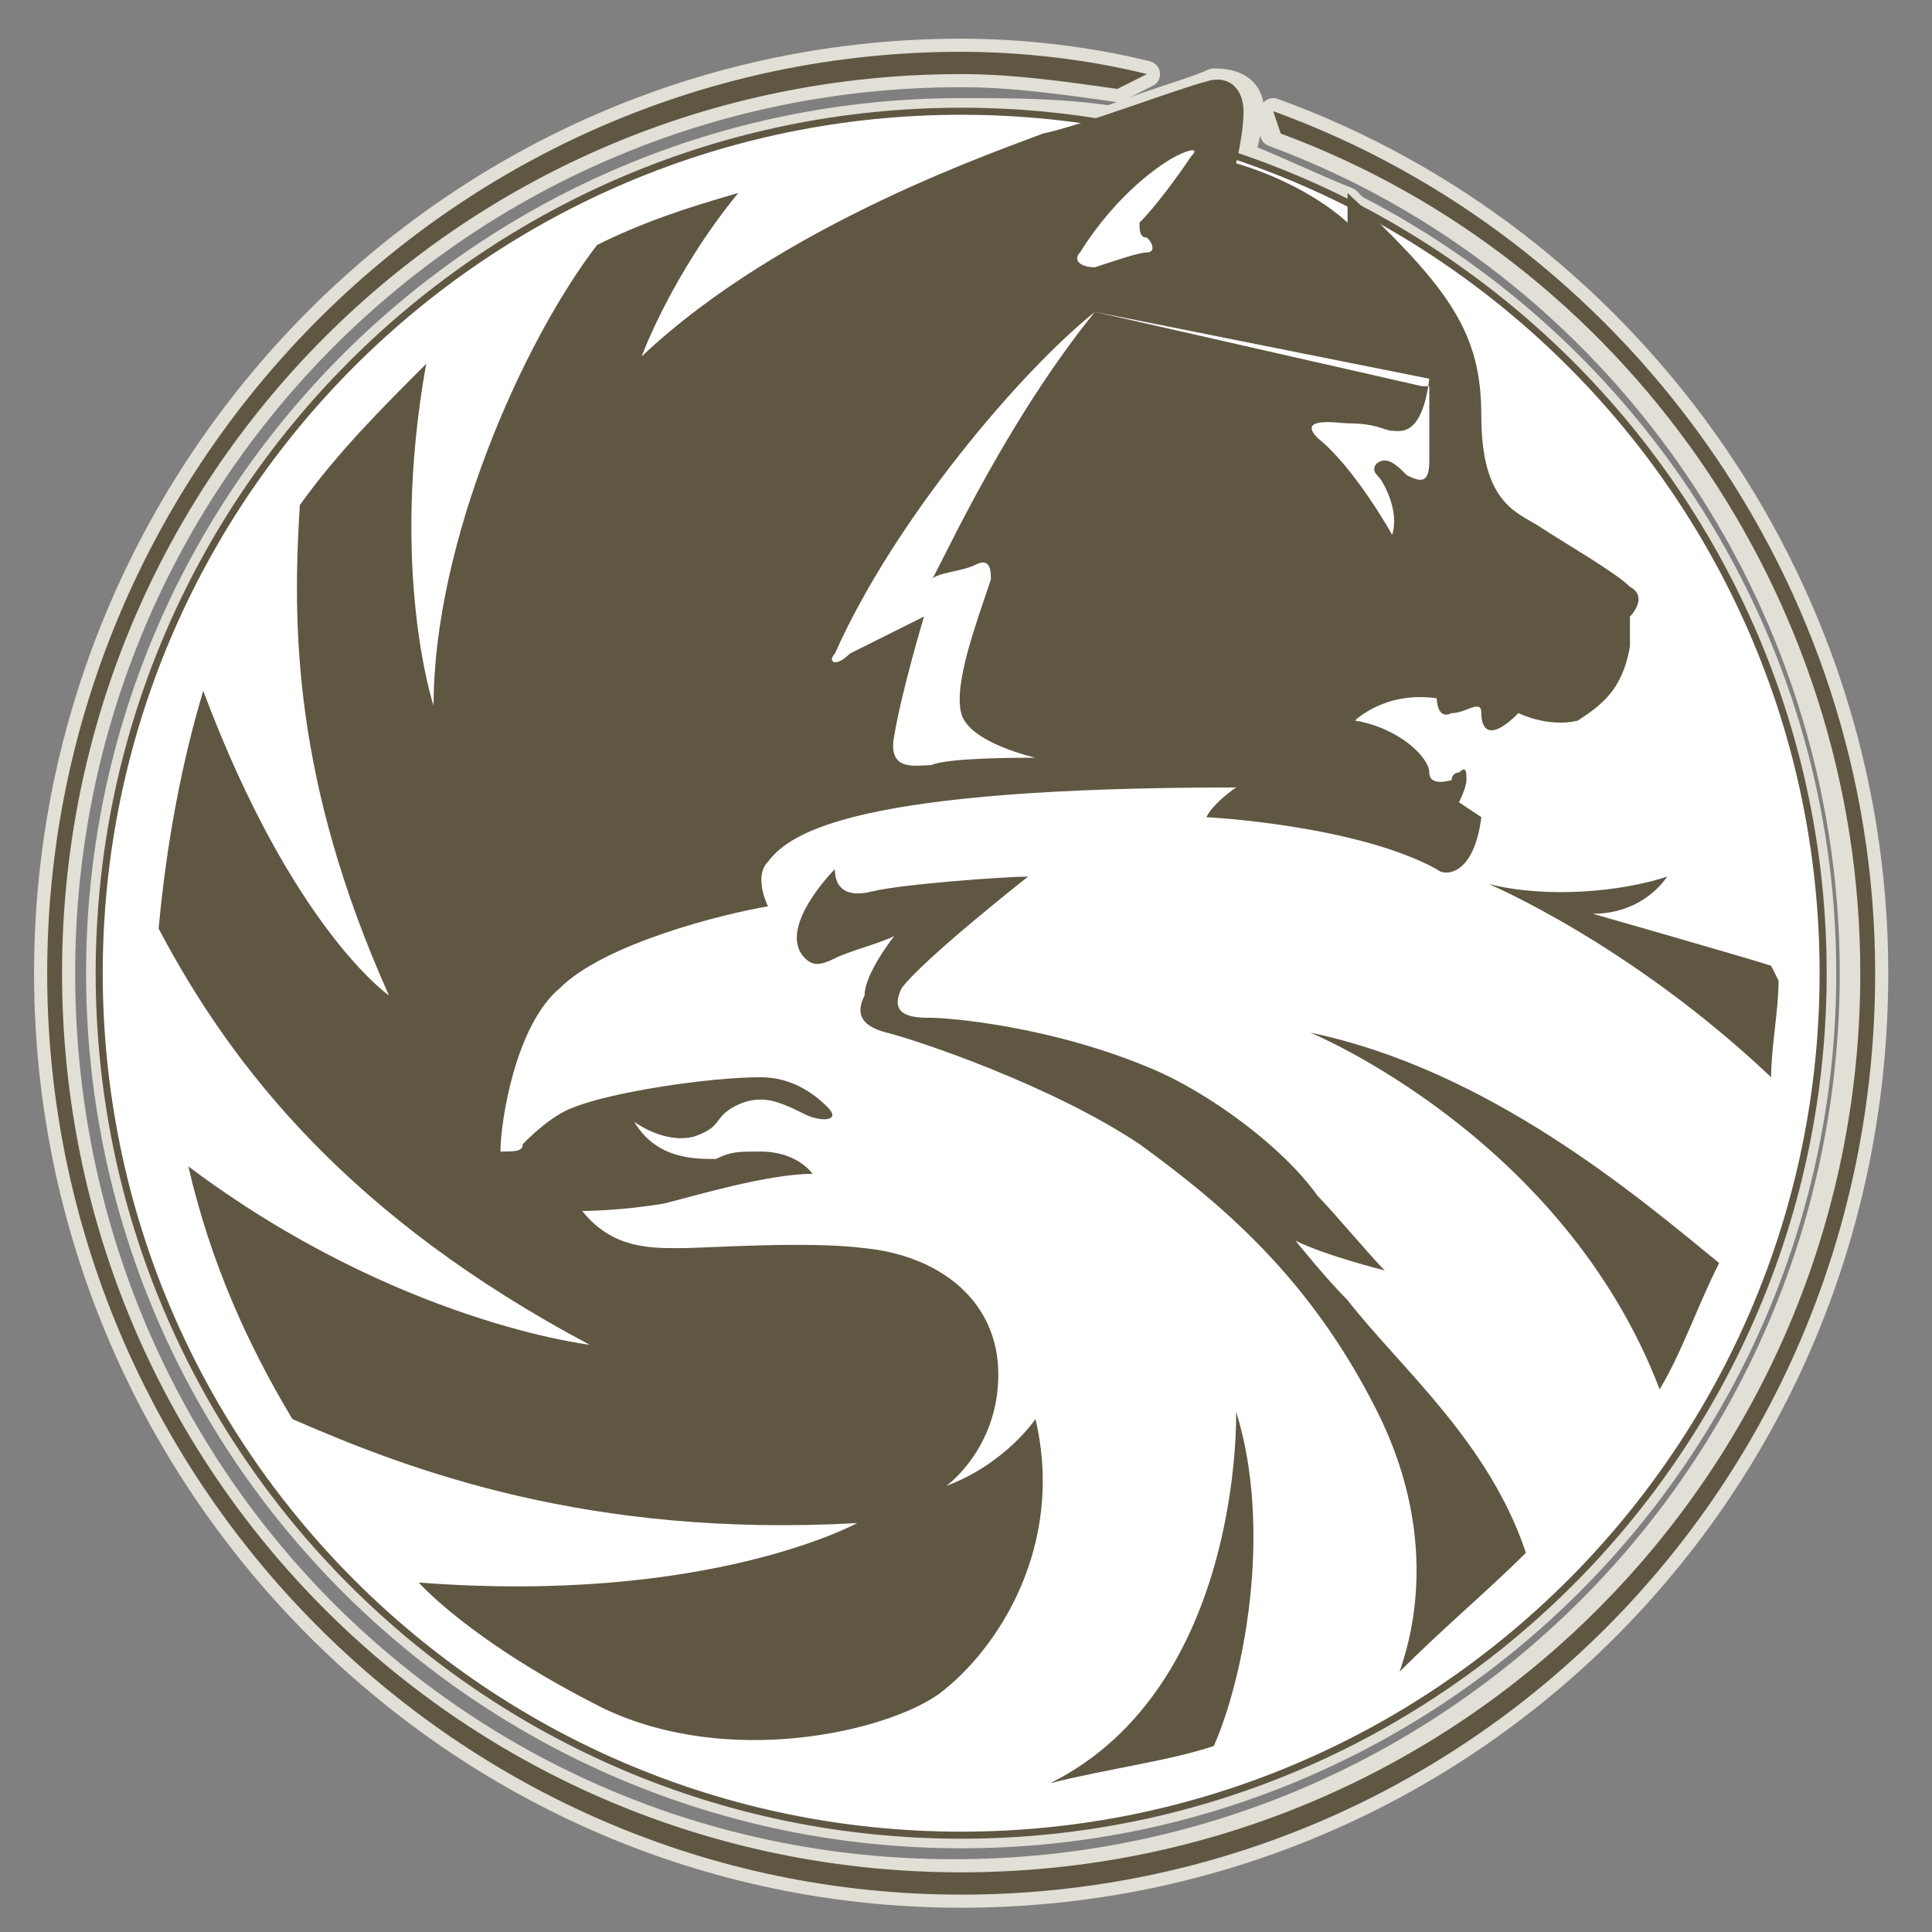
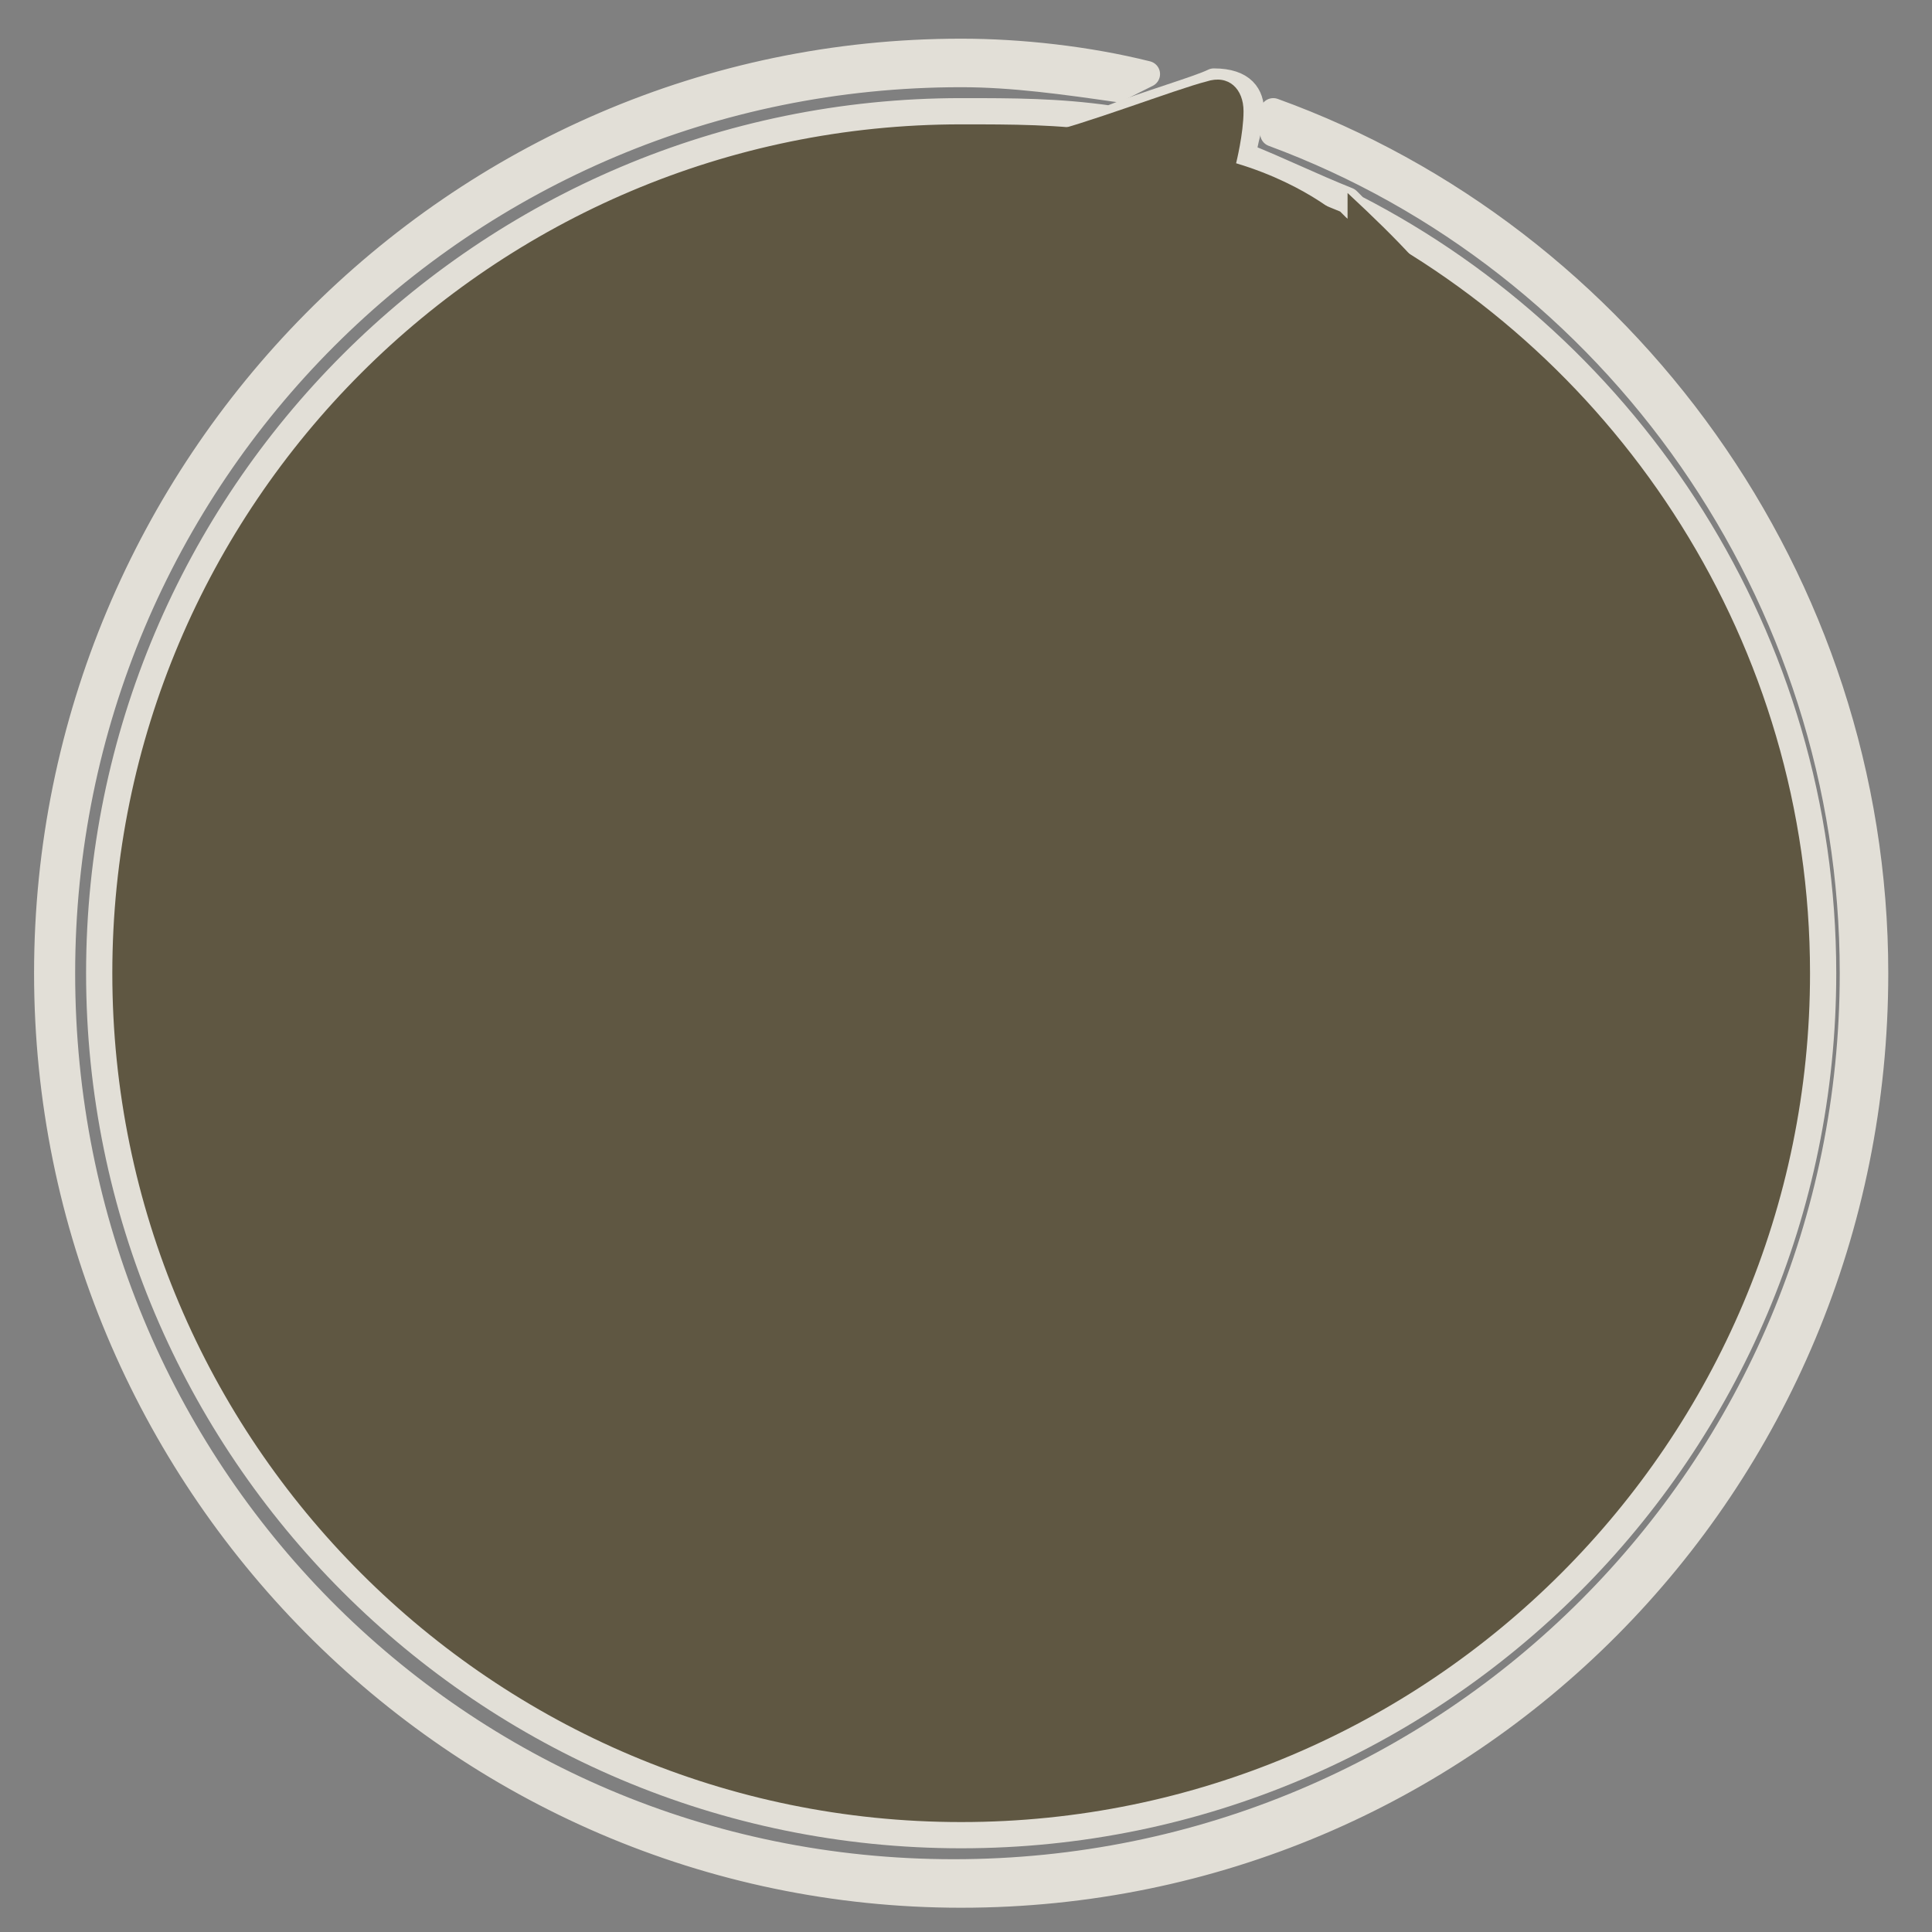
<svg xmlns="http://www.w3.org/2000/svg" width="26" height="26" xml:space="preserve" version="1.1">
  <rect width="100%" height="100%" fill="#808080" stroke="none" />
  <g>
    <title>Layer 1</title>
    <g id="фон" />
    <g id="примеры" />
    <g id="лого">
      <g id="svg_1">
        <path id="svg_2" stroke-miterlimit="2.613" stroke-linejoin="round" stroke-width="0.353" stroke="#E2DFD7" fill="#5F5742" clip-rule="evenodd" fill-rule="evenodd" d="m12.935,1.497c-6.4,0 -11.6,5.2 -11.6,11.6c0,6.4 5.2,11.6 11.6,11.6c6.4,0 11.6,-5.2 11.6,-11.6c0,-4.5 -2.6,-8.4 -6.3,-10.3c0,0 -0.1,-0.1 -0.1,-0.1c0,0 0,0 0,0c-0.5,-0.2 -0.9,-0.4 -1.4,-0.6c0,-0.2 0.1,-0.4 0.1,-0.6c0,-0.2 -0.1,-0.4 -0.5,-0.4c-0.2,0.1 -0.9,0.3 -1.4,0.5c-0.7,-0.1 -1.3,-0.1 -2,-0.1l0,0z" class="st106" />
        <path id="svg_3" stroke-miterlimit="2.613" stroke-linejoin="round" stroke-width="0.353" stroke="#E2DFD7" fill="#5F5742" clip-rule="evenodd" fill-rule="evenodd" d="m12.935,25.497c6.8,0 12.3,-5.5 12.3,-12.4c0,-5.3 -3.4,-9.9 -8.1,-11.6l0,0.3c4.6,1.7 7.8,6.2 7.8,11.3c0,6.7 -5.4,12.1 -12.1,12.1s-12,-5.4 -12,-12.1c0,-6.7 5.4,-12.1 12.1,-12.1c0.7,0 1.4,0.1 2.1,0.2l0.4,-0.2c-0.8,-0.2 -1.7,-0.3 -2.5,-0.3c-6.8,0 -12.3,5.6 -12.3,12.4c0,6.8 5.5,12.4 12.3,12.4l0,0z" class="st106" />
-         <path id="svg_4" stroke-miterlimit="2.613" stroke-linejoin="round" stroke-width="0.095" stroke="#5F5742" fill="#FFFFFF" clip-rule="evenodd" fill-rule="evenodd" d="m1.335,13.097c0,-6.4 5.2,-11.6 11.6,-11.6c6.4,0 11.6,5.2 11.6,11.6c0,6.4 -5.2,11.6 -11.6,11.6c-6.4,0 -11.6,-5.2 -11.6,-11.6l0,0z" class="st107" />
-         <path id="svg_5" fill="#5F5742" clip-rule="evenodd" fill-rule="evenodd" d="m17.235,1.797c4.6,1.7 7.8,6.2 7.8,11.3c0,6.7 -5.4,12.1 -12.1,12.1s-12.1,-5.4 -12.1,-12.1c0,-6.7 5.4,-12.1 12.1,-12.1c0.7,0 1.4,0.1 2.1,0.2l0.4,-0.2c-0.8,-0.2 -1.7,-0.3 -2.5,-0.3c-6.8,0 -12.3,5.6 -12.3,12.4c0,6.8 5.5,12.4 12.3,12.4c6.8,0 12.3,-5.5 12.3,-12.4c0,-5.3 -3.4,-9.9 -8.1,-11.6l0.1,0.3l0,0z" class="st108" />
        <path id="svg_6" fill="#5F5742" clip-rule="evenodd" fill-rule="evenodd" d="m7.035,15.397c0.1,-0.1 0.4,-0.4 0.7,-0.5c0.5,-0.2 1.8,-0.4 2.5,-0.4c0.4,0 0.7,0.2 0.9,0.4c0.2,0.2 -0.1,0.2 -0.3,0.1c-0.2,-0.1 -0.4,-0.2 -0.6,-0.2c-0.2,0 -0.4,0.1 -0.5,0.2c-0.1,0.1 -0.1,0.2 -0.4,0.3c-0.4,0.1 -0.8,-0.2 -0.8,-0.2c0.3,0.5 0.8,0.5 1.1,0.5c0.2,-0.1 0.3,-0.1 0.6,-0.1c0.5,0 0.7,0.3 0.7,0.3c-0.6,0 -1.6,0.3 -2,0.4c-0.6,0.1 -1.1,0.1 -1.1,0.1c0.4,0.5 0.9,0.5 1.3,0.5c0.4,0 1.7,-0.1 2.5,0c1,0.1 1.8,0.7 1.8,1.7c0,1 -0.7,1.5 -0.7,1.5c0.8,-0.3 1.2,-0.9 1.2,-0.9c0.4,1.7 -0.5,3.1 -1.3,3.7c-0.7,0.5 -2.8,1 -4.5,0.2c-1.8,-0.9 -2.5,-1.7 -2.5,-1.7c3.9,0.3 5.9,-0.8 5.9,-0.8c-3.6,0.2 -6,-0.7 -7.6,-1.4c-0.6,-1 -1.1,-2.1 -1.4,-3.4l0,0c2.8,2.1 5.4,2.4 5.4,2.4c-3.2,-1.7 -4.8,-3.7 -5.8,-5.6c0.1,-1.1 0.3,-2.2 0.6,-3.2l0,0c1.2,3.2 2.5,4.1 2.5,4.1c-1.3,-2.9 -1.3,-5 -1.2,-6.6c0.5,-0.7 1.1,-1.3 1.7,-1.9l0,0c-0.5,2.8 0.1,4.6 0.1,4.6c0,-2.2 1.2,-4.9 2.2,-6.2c0.6,-0.3 1.2,-0.5 1.9,-0.7l0,0c-0.9,1.1 -1.3,2.2 -1.3,2.2c1.9,-1.8 4.9,-2.8 5.4,-3c0.5,-0.1 1.8,-0.6 2.2,-0.7c0.3,-0.1 0.5,0.1 0.5,0.4c0,0.3 -0.1,0.7 -0.1,0.7c1,0.3 1.5,0.8 1.5,0.8c0,-0.1 0,-0.4 0,-0.4c1.4,1.3 1.8,1.9 1.8,3c0,1.2 0.5,1.3 0.8,1.5c0.3,0.2 1,0.6 1.2,0.8c0.2,0.1 0.1,0.3 0,0.4c0,0.2 0,0.2 0,0.4c-0.1,0.6 -0.4,0.8 -0.7,1c-0.4,0.1 -0.8,-0.1 -0.8,-0.1c-0.4,0.4 -0.5,0.2 -0.5,0c0,-0.2 -0.2,0 -0.4,0c-0.2,0.1 -0.2,-0.2 -0.2,-0.2c-0.7,-0.1 -1.1,0.3 -1.1,0.3c0.6,0.1 1,0.5 1,0.7c0,0.2 0.3,0.1 0.3,0.1s0,-0.1 0.1,-0.1c0.1,-0.1 0.1,0 0.1,0.1c0,0.1 -0.1,0.3 -0.1,0.3l0.3,0.2c-0.1,0.8 -0.5,0.8 -0.6,0.7c-1.1,-0.6 -3.1,-0.7 -3.1,-0.7c0.1,-0.2 0.4,-0.4 0.4,-0.4c-5.1,0 -6,0.6 -6.3,1c-0.2,0.2 0,0.6 0,0.6c-0.6,0.1 -2.2,0.5 -2.8,1.1c-0.6,0.5 -0.8,1.8 -0.8,2.2c0.2,0 0.3,0 0.3,-0.1l0,0zm9,-13.3c0.1,-0.1 0,-0.1 -0.2,0c-0.2,0.1 -0.8,0.5 -1.3,1.3c-0.1,0.1 0,0.2 0.2,0.2c0.3,-0.1 0.6,-0.2 0.7,-0.2c0.1,0 0.1,-0.1 0,-0.2c-0.1,0 -0.1,-0.1 -0.1,-0.2c0.2,-0.2 0.5,-0.6 0.7,-0.9l0,0zm-1.3,2.1c-1,0.8 -2.7,2.8 -3.5,4.6c-0.1,0.1 0,0.2 0.2,0c0.2,-0.1 0.8,-0.4 1,-0.5c0,0 -0.3,1 -0.4,1.6c-0.1,0.5 0.3,0.4 0.5,0.4c0.2,-0.1 1.2,-0.1 1.4,-0.1c0,0 -0.9,-0.2 -1,-0.6c-0.1,-0.4 0.2,-1.2 0.4,-1.8c0,-0.1 0,-0.3 -0.2,-0.2c-0.2,0.1 -0.5,0.1 -0.6,0.2c0,0.1 0.9,-2 2.2,-3.6l0,0l4.5,0.9c-0.1,0.8 -0.4,0.7 -0.5,0.7c-0.1,0 -0.2,-0.1 -0.6,-0.1c-0.1,0 -0.7,-0.1 -0.4,0.2c0.5,0.4 1,1.3 1,1.3c0.1,-0.3 -0.1,-0.7 -0.2,-0.8c-0.1,-0.1 0,-0.2 0.1,-0.2c0.1,0 0.2,0.1 0.3,0.2c0.2,0.1 0.3,0.1 0.3,-0.2c0,-0.2 0,-0.6 0,-1c0,0 0,0 -0.1,0l-4.4,-1l0,0z" class="st108" />
        <path id="svg_7" fill="#5F5742" clip-rule="evenodd" fill-rule="evenodd" d="m20.535,20.897c-0.5,-1.5 -1.7,-2.5 -2.4,-3.4c-0.3,-0.3 -0.7,-0.8 -0.7,-0.8c0.4,0.2 1.2,0.4 1.2,0.4c-0.2,-0.2 -0.7,-0.8 -0.9,-1c-0.5,-0.7 -1.5,-1.4 -2.2,-1.7c-1.4,-0.6 -2.8,-0.7 -3,-0.7c-0.2,0 -0.6,0 -0.4,-0.4c0.3,-0.4 1.7,-1.5 1.7,-1.5c-0.3,0 -1.7,0.1 -2.1,0.2c-0.4,0.1 -0.5,-0.1 -0.5,-0.3c0,0 -0.8,0.8 -0.4,1.2c0.1,0.1 0.2,0.1 0.4,0c0.2,-0.1 0.6,-0.2 0.8,-0.3c0,0 -0.4,0.5 -0.4,0.8c-0.1,0.2 -0.1,0.4 0.3,0.5c0.4,0.1 2.2,0.7 3.4,1.5c1.1,0.8 2.3,1.8 3.2,3.6c0.9,1.8 0.4,3.2 0.3,3.5c0.6,-0.6 1.2,-1.1 1.7,-1.6l0,0l0,0z" class="st108" />
        <path id="svg_8" fill="#5F5742" clip-rule="evenodd" fill-rule="evenodd" d="m23.135,16.997c-1.1,-0.9 -3.1,-2.6 -5.5,-3.1c0,0 3.4,1.4 4.7,4.8c0.3,-0.5 0.5,-1.1 0.8,-1.7l0,0z" class="st108" />
        <path id="svg_9" fill="#5F5742" clip-rule="evenodd" fill-rule="evenodd" d="m16.335,23.497c0.4,-0.9 0.8,-2.9 0.3,-4.5c0,0 0.1,3.7 -2.5,5c0.8,-0.2 1.6,-0.3 2.2,-0.5l0,0l0,0z" class="st108" />
        <path id="svg_10" fill="#5F5742" clip-rule="evenodd" fill-rule="evenodd" d="m23.835,12.997c-0.3,-0.1 -2.4,-0.7 -2.4,-0.7c0.7,0 1,-0.5 1,-0.5c-0.6,0.2 -1.6,0.3 -2.4,0.1c0,0 1.9,0.8 3.8,2.6l0,0c0,-0.4 0.1,-0.9 0.1,-1.3c-0.1,-0.2 -0.1,-0.2 -0.1,-0.2l0,0z" class="st108" />
      </g>
    </g>
  </g>
</svg>